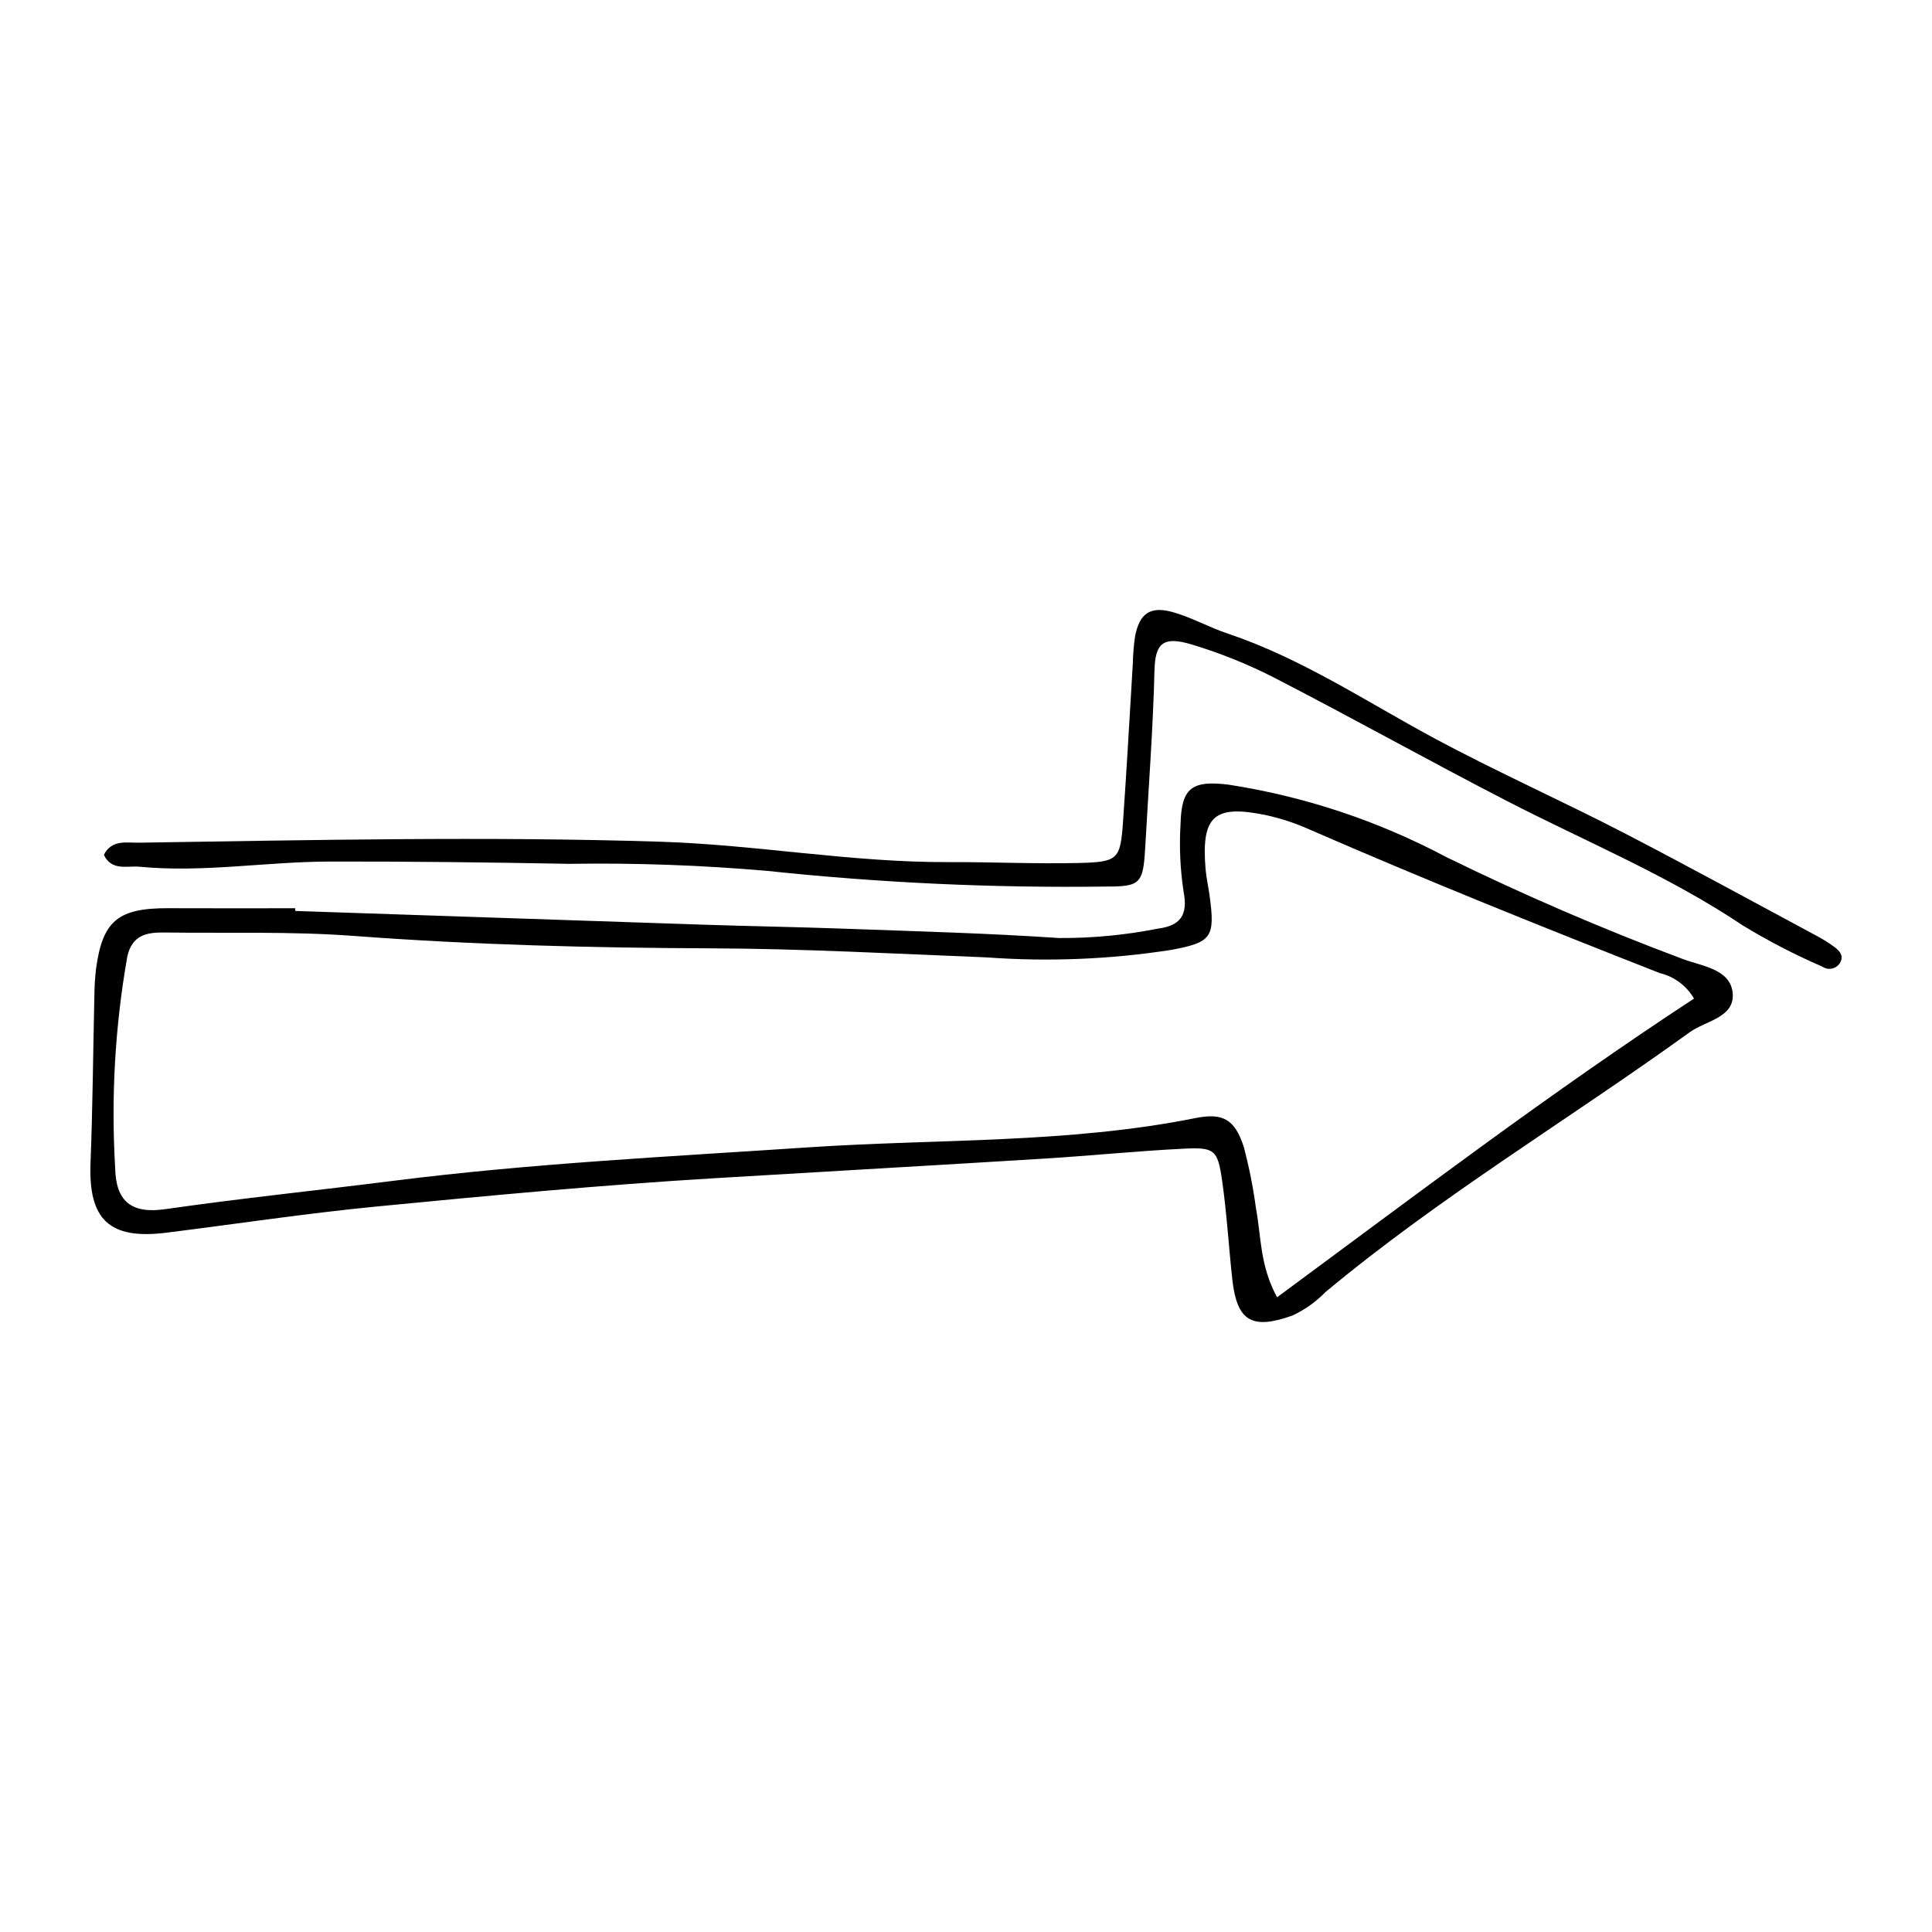
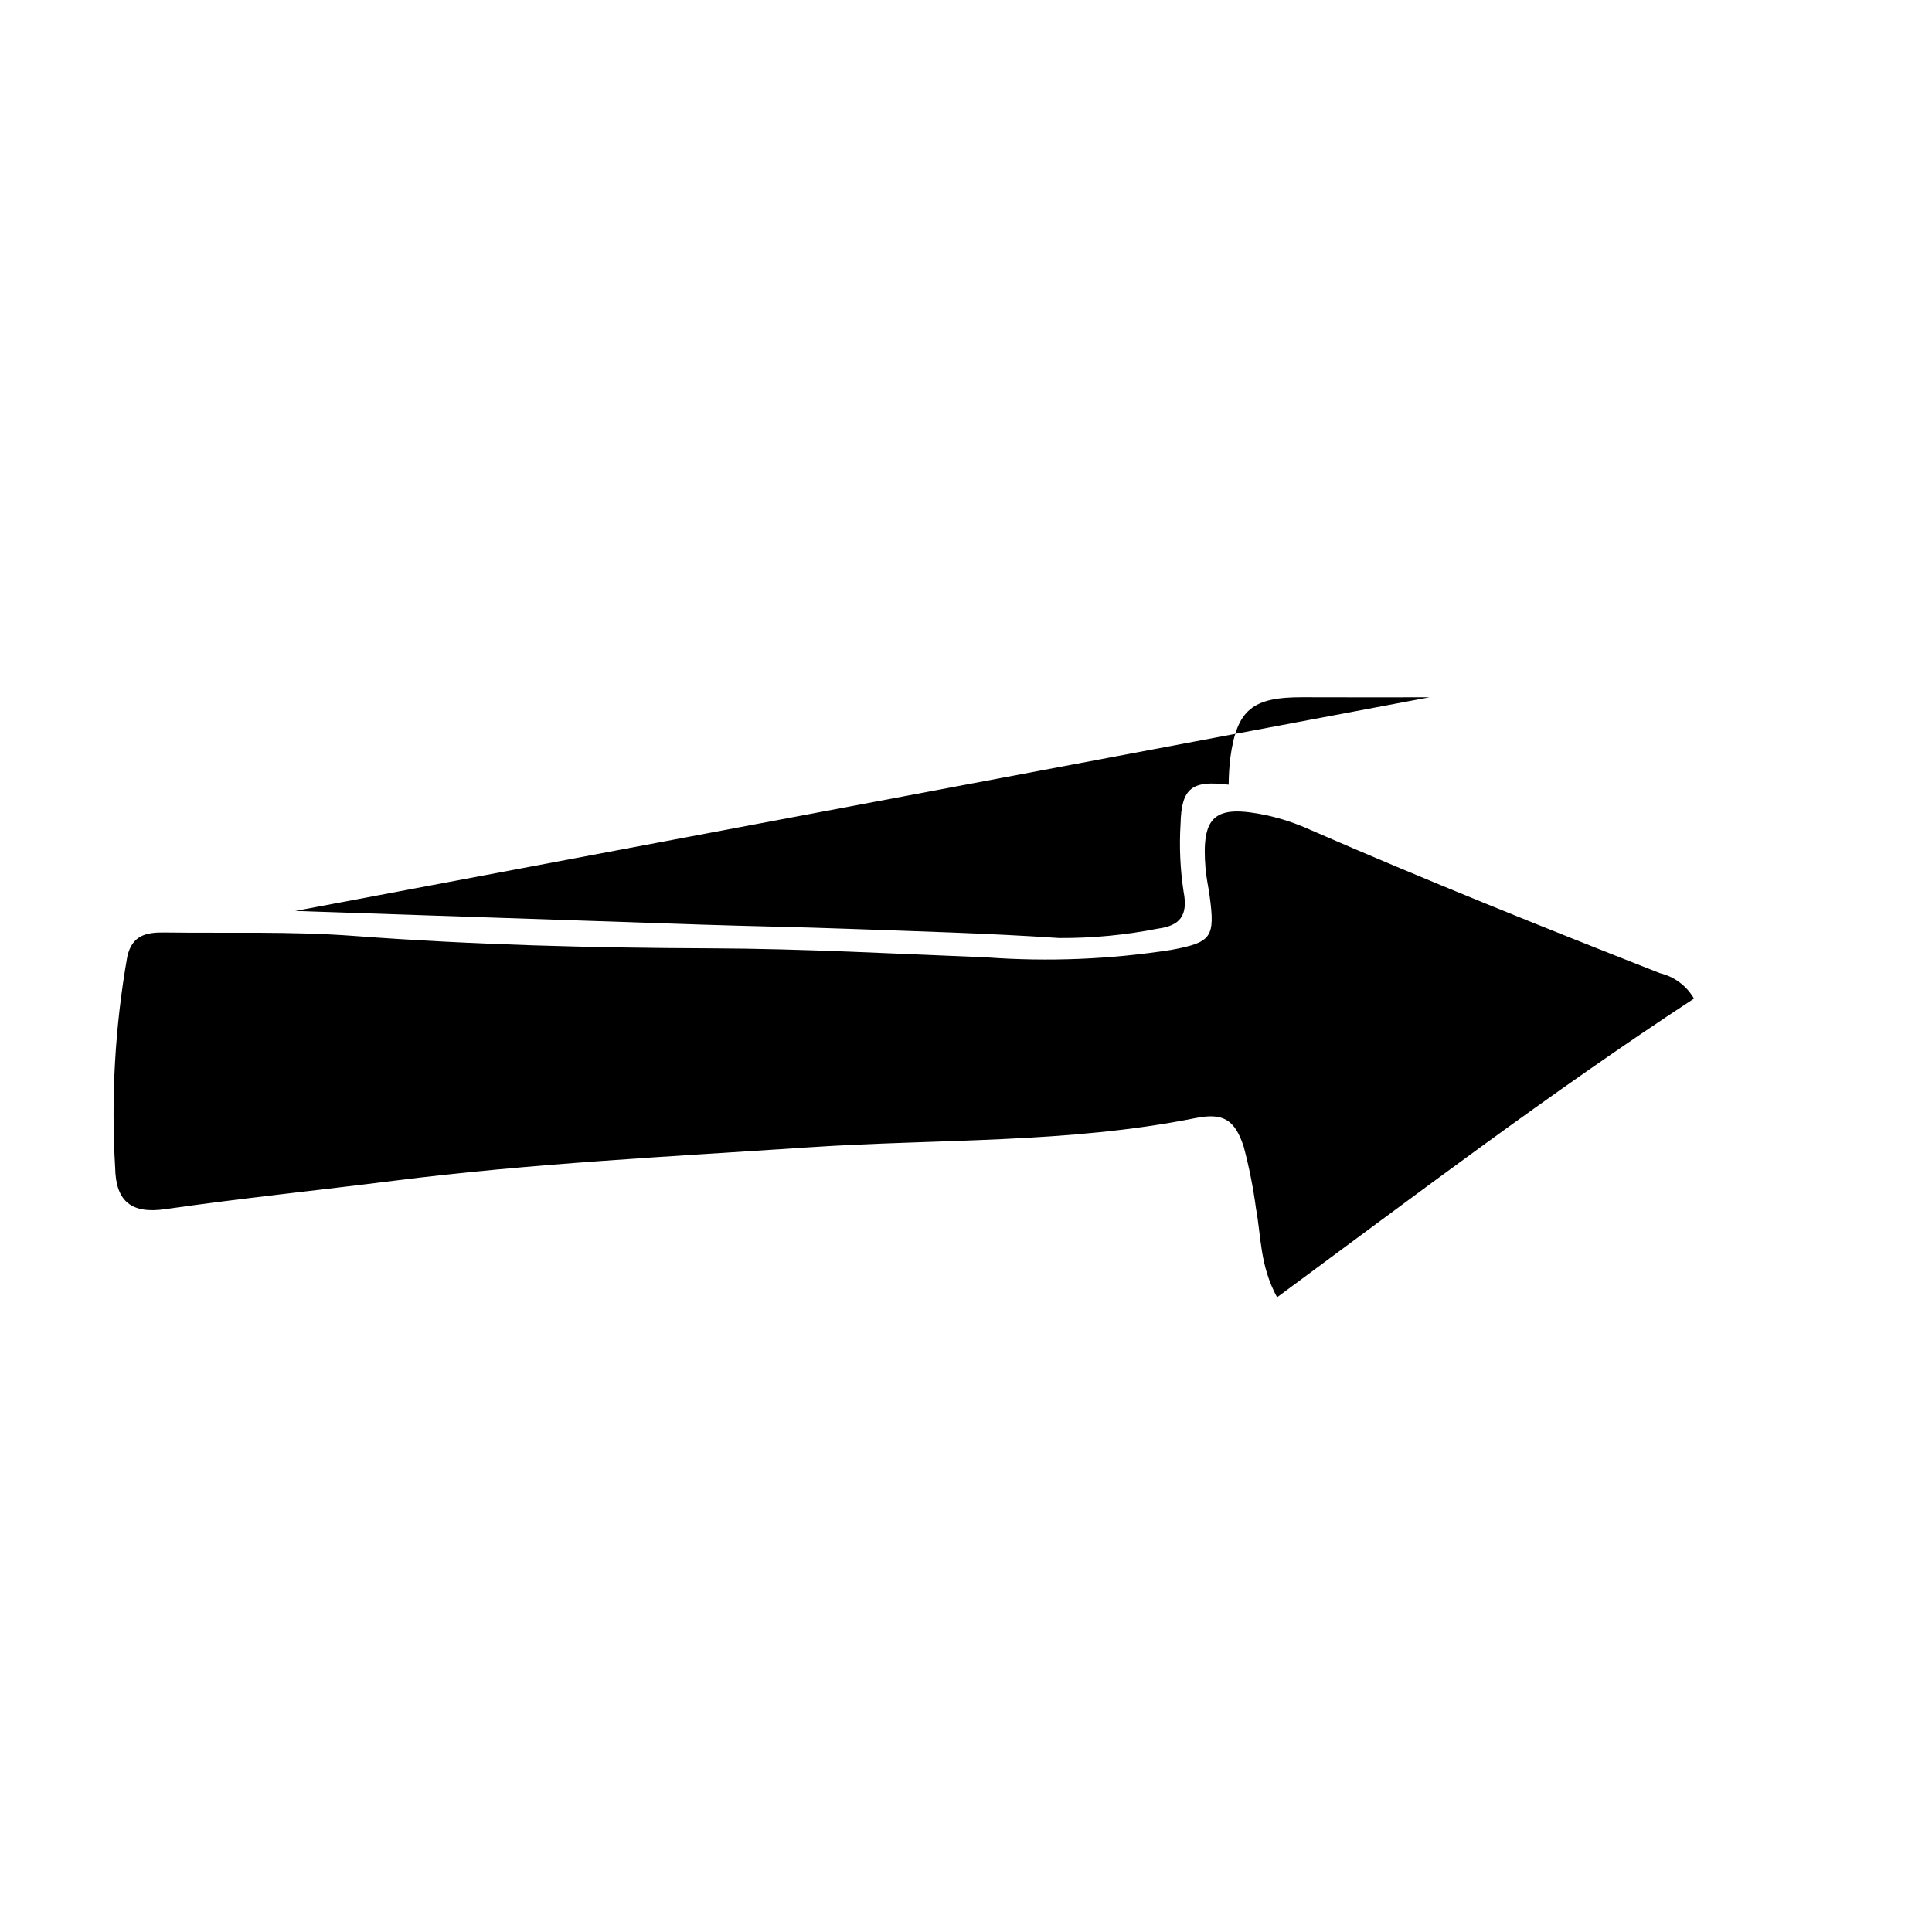
<svg xmlns="http://www.w3.org/2000/svg" fill="#000000" width="800px" height="800px" version="1.1" viewBox="144 144 512 512">
  <g>
-     <path d="m222.24 385.41c35.941 1.215 71.887 2.422 107.83 3.629 12.785 0.422 25.574 0.629 38.355 1.098 18.766 0.688 37.551 1.18 56.281 2.453v-0.004c8.773 0.051 17.527-0.781 26.133-2.484 5.883-0.766 8.051-3.488 6.824-9.812-0.902-5.93-1.172-11.941-0.805-17.93 0.23-9.594 3.019-11.609 12.742-10.414h0.004c20.156 3.121 39.648 9.602 57.656 19.18 20.473 10.023 41.359 19.027 62.66 27.012 4.973 1.871 12.48 2.617 13.234 8.809 0.816 6.699-7.082 7.512-11.375 10.613-32.047 23.148-66.098 43.496-96.555 68.891-2.512 2.578-5.473 4.676-8.738 6.191-10.715 3.816-14.699 1.523-15.918-9.645-0.957-8.738-1.457-17.535-2.711-26.227-1.164-8.059-1.992-8.758-10.094-8.359-12.371 0.609-24.711 1.875-37.074 2.637-29.09 1.797-58.188 3.438-87.277 5.188-29.895 1.797-59.699 4.594-89.508 7.492-18.699 1.82-37.227 4.629-55.836 6.953-15.133 1.891-20.664-3.512-20.078-18.492 0.578-14.77 0.68-29.555 1.02-44.332l0.004 0.004c0.012-2.398 0.164-4.797 0.445-7.18 1.738-12.699 5.852-16.055 19.211-15.996 11.188 0.051 22.379 0.012 33.566 0.012zm370.69 23.23c-1.961-3.391-5.219-5.824-9.023-6.742-31.133-12.227-62.164-24.691-92.828-38.055v-0.004c-3.641-1.633-7.434-2.894-11.328-3.766-13.973-2.953-17.414 0.105-16.273 14.105 0.195 2.383 0.738 4.734 1.066 7.109 1.551 11.203 0.516 12.438-10.125 14.441-16.195 2.516-32.621 3.184-48.969 1.988-24.348-0.969-48.703-2.305-73.059-2.398-31.578-0.117-63.078-0.922-94.582-3.285-16.688-1.25-33.516-0.676-50.281-0.91-4.691-0.066-8.551 0.691-9.805 6.434v0.004c-3.242 18.449-4.316 37.211-3.203 55.91 0.16 9.008 4.394 12.25 13.266 10.973 20.145-2.898 40.387-4.977 60.566-7.527 36.504-4.613 73.207-6.402 109.86-8.855 34.227-2.293 68.703-0.965 102.61-7.762 7.352-1.473 10.434 0.43 12.77 7.57 1.438 5.398 2.527 10.883 3.262 16.418 1.383 7.34 0.992 15.094 5.586 23.508 36.641-27.031 72.43-54.23 110.49-79.156z" />
-     <path d="m171.52 370.54c2.133-4.121 5.965-3.164 9.426-3.219 45.977-0.699 91.953-1.703 137.93-0.262 25.539 0.801 50.809 5.516 76.43 5.41 11.574-0.047 23.152 0.508 34.719 0.227 10.309-0.25 10.887-0.996 11.586-10.902 0.988-13.938 1.734-27.895 2.594-41.84v0.004c0.051-2.402 0.242-4.797 0.578-7.172 1.141-6.188 4-8.277 10.062-6.555 4.957 1.41 9.562 4.012 14.469 5.656 19.453 6.519 36.492 17.883 54.328 27.508 16.898 9.117 34.41 16.875 51.41 25.695 17.004 8.824 33.809 18.027 50.688 27.086v0.004c1.406 0.758 2.762 1.605 4.059 2.539 1.305 0.934 2.719 2.094 2.098 3.891v-0.004c-0.352 0.953-1.121 1.688-2.09 1.996-0.965 0.305-2.019 0.145-2.856-0.43-7.32-3.168-14.41-6.84-21.215-10.996-19.68-13.191-41.523-22.145-62.434-32.93-20.547-10.598-40.734-21.887-61.281-32.48v-0.004c-7.102-3.656-14.527-6.656-22.176-8.961-7.566-2.273-9.715-0.41-9.895 6.863-0.387 15.578-1.574 31.133-2.441 46.699-0.543 9.711-1.184 10.609-10.262 10.578h-0.004c-29.969 0.41-59.934-0.969-89.742-4.129-17.516-1.535-35.102-2.164-52.688-1.887-21.152-0.395-42.316-0.648-63.473-0.605-16.777 0.035-33.488 2.988-50.312 1.375-3.328-0.316-7.406 1.203-9.508-3.156z" />
+     <path d="m222.24 385.41c35.941 1.215 71.887 2.422 107.83 3.629 12.785 0.422 25.574 0.629 38.355 1.098 18.766 0.688 37.551 1.18 56.281 2.453v-0.004c8.773 0.051 17.527-0.781 26.133-2.484 5.883-0.766 8.051-3.488 6.824-9.812-0.902-5.93-1.172-11.941-0.805-17.93 0.23-9.594 3.019-11.609 12.742-10.414h0.004l0.004 0.004c0.012-2.398 0.164-4.797 0.445-7.18 1.738-12.699 5.852-16.055 19.211-15.996 11.188 0.051 22.379 0.012 33.566 0.012zm370.69 23.23c-1.961-3.391-5.219-5.824-9.023-6.742-31.133-12.227-62.164-24.691-92.828-38.055v-0.004c-3.641-1.633-7.434-2.894-11.328-3.766-13.973-2.953-17.414 0.105-16.273 14.105 0.195 2.383 0.738 4.734 1.066 7.109 1.551 11.203 0.516 12.438-10.125 14.441-16.195 2.516-32.621 3.184-48.969 1.988-24.348-0.969-48.703-2.305-73.059-2.398-31.578-0.117-63.078-0.922-94.582-3.285-16.688-1.25-33.516-0.676-50.281-0.91-4.691-0.066-8.551 0.691-9.805 6.434v0.004c-3.242 18.449-4.316 37.211-3.203 55.91 0.16 9.008 4.394 12.25 13.266 10.973 20.145-2.898 40.387-4.977 60.566-7.527 36.504-4.613 73.207-6.402 109.86-8.855 34.227-2.293 68.703-0.965 102.61-7.762 7.352-1.473 10.434 0.43 12.77 7.57 1.438 5.398 2.527 10.883 3.262 16.418 1.383 7.34 0.992 15.094 5.586 23.508 36.641-27.031 72.43-54.23 110.49-79.156z" />
  </g>
</svg>